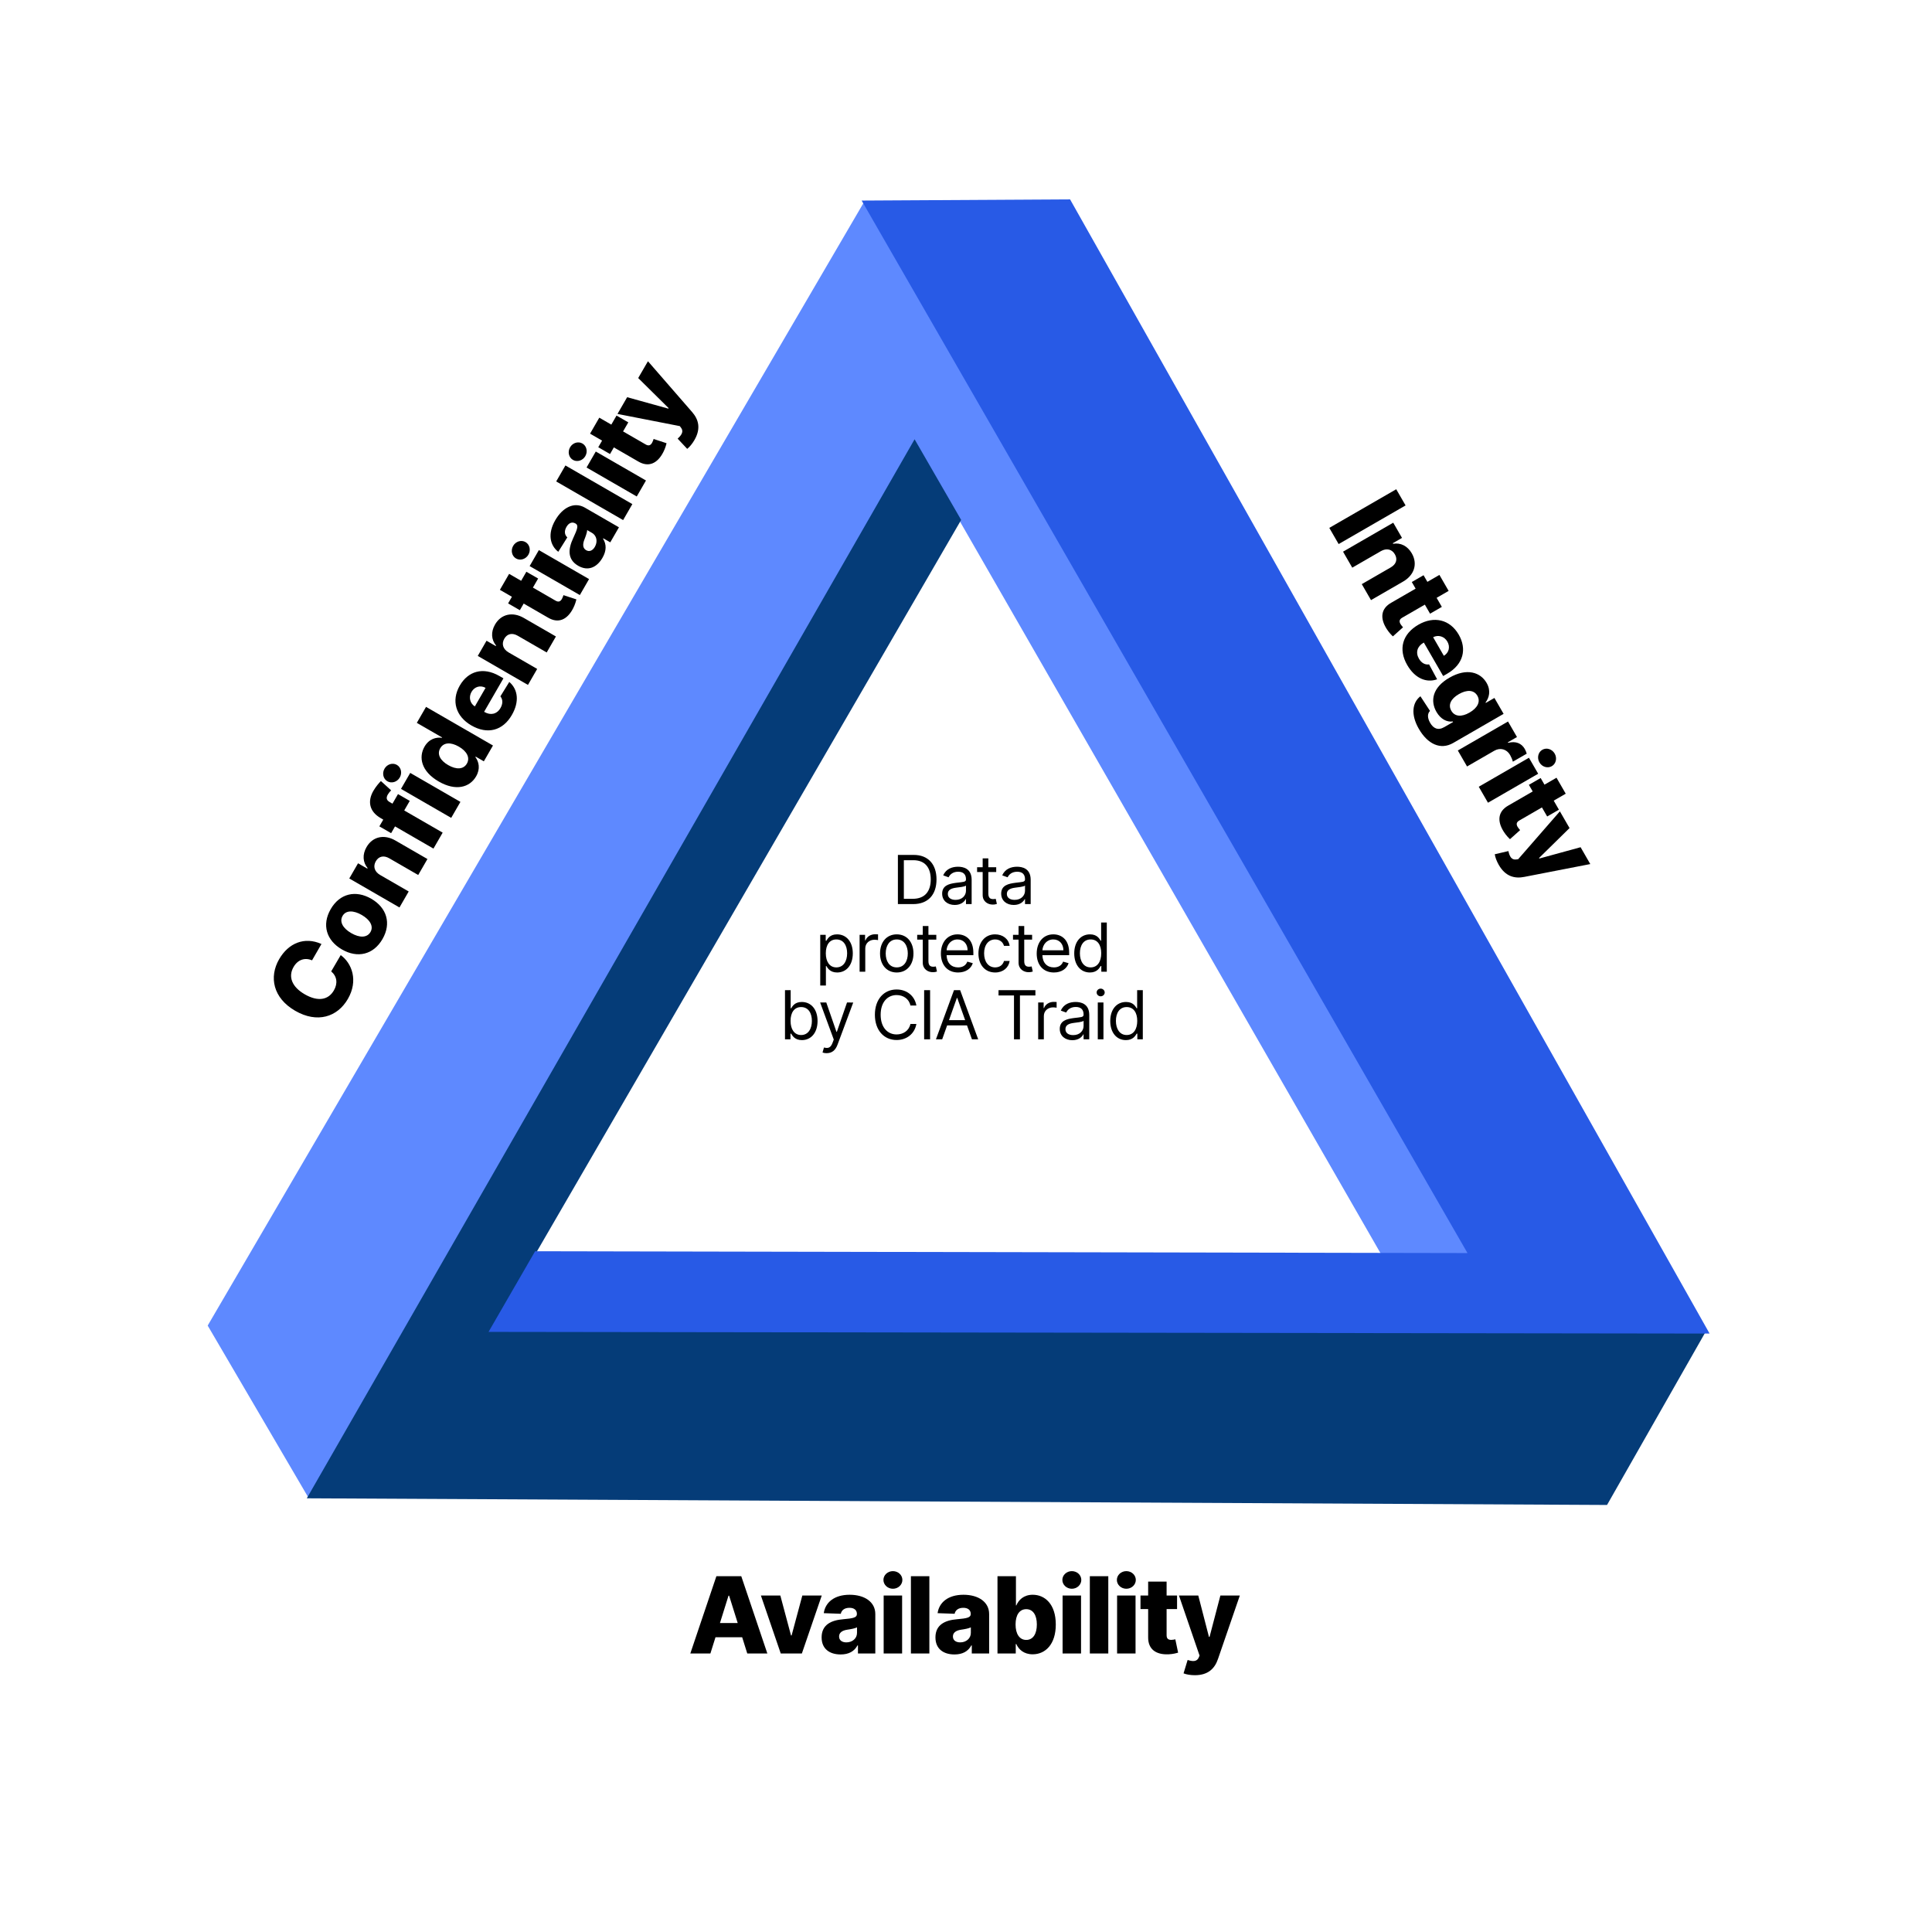
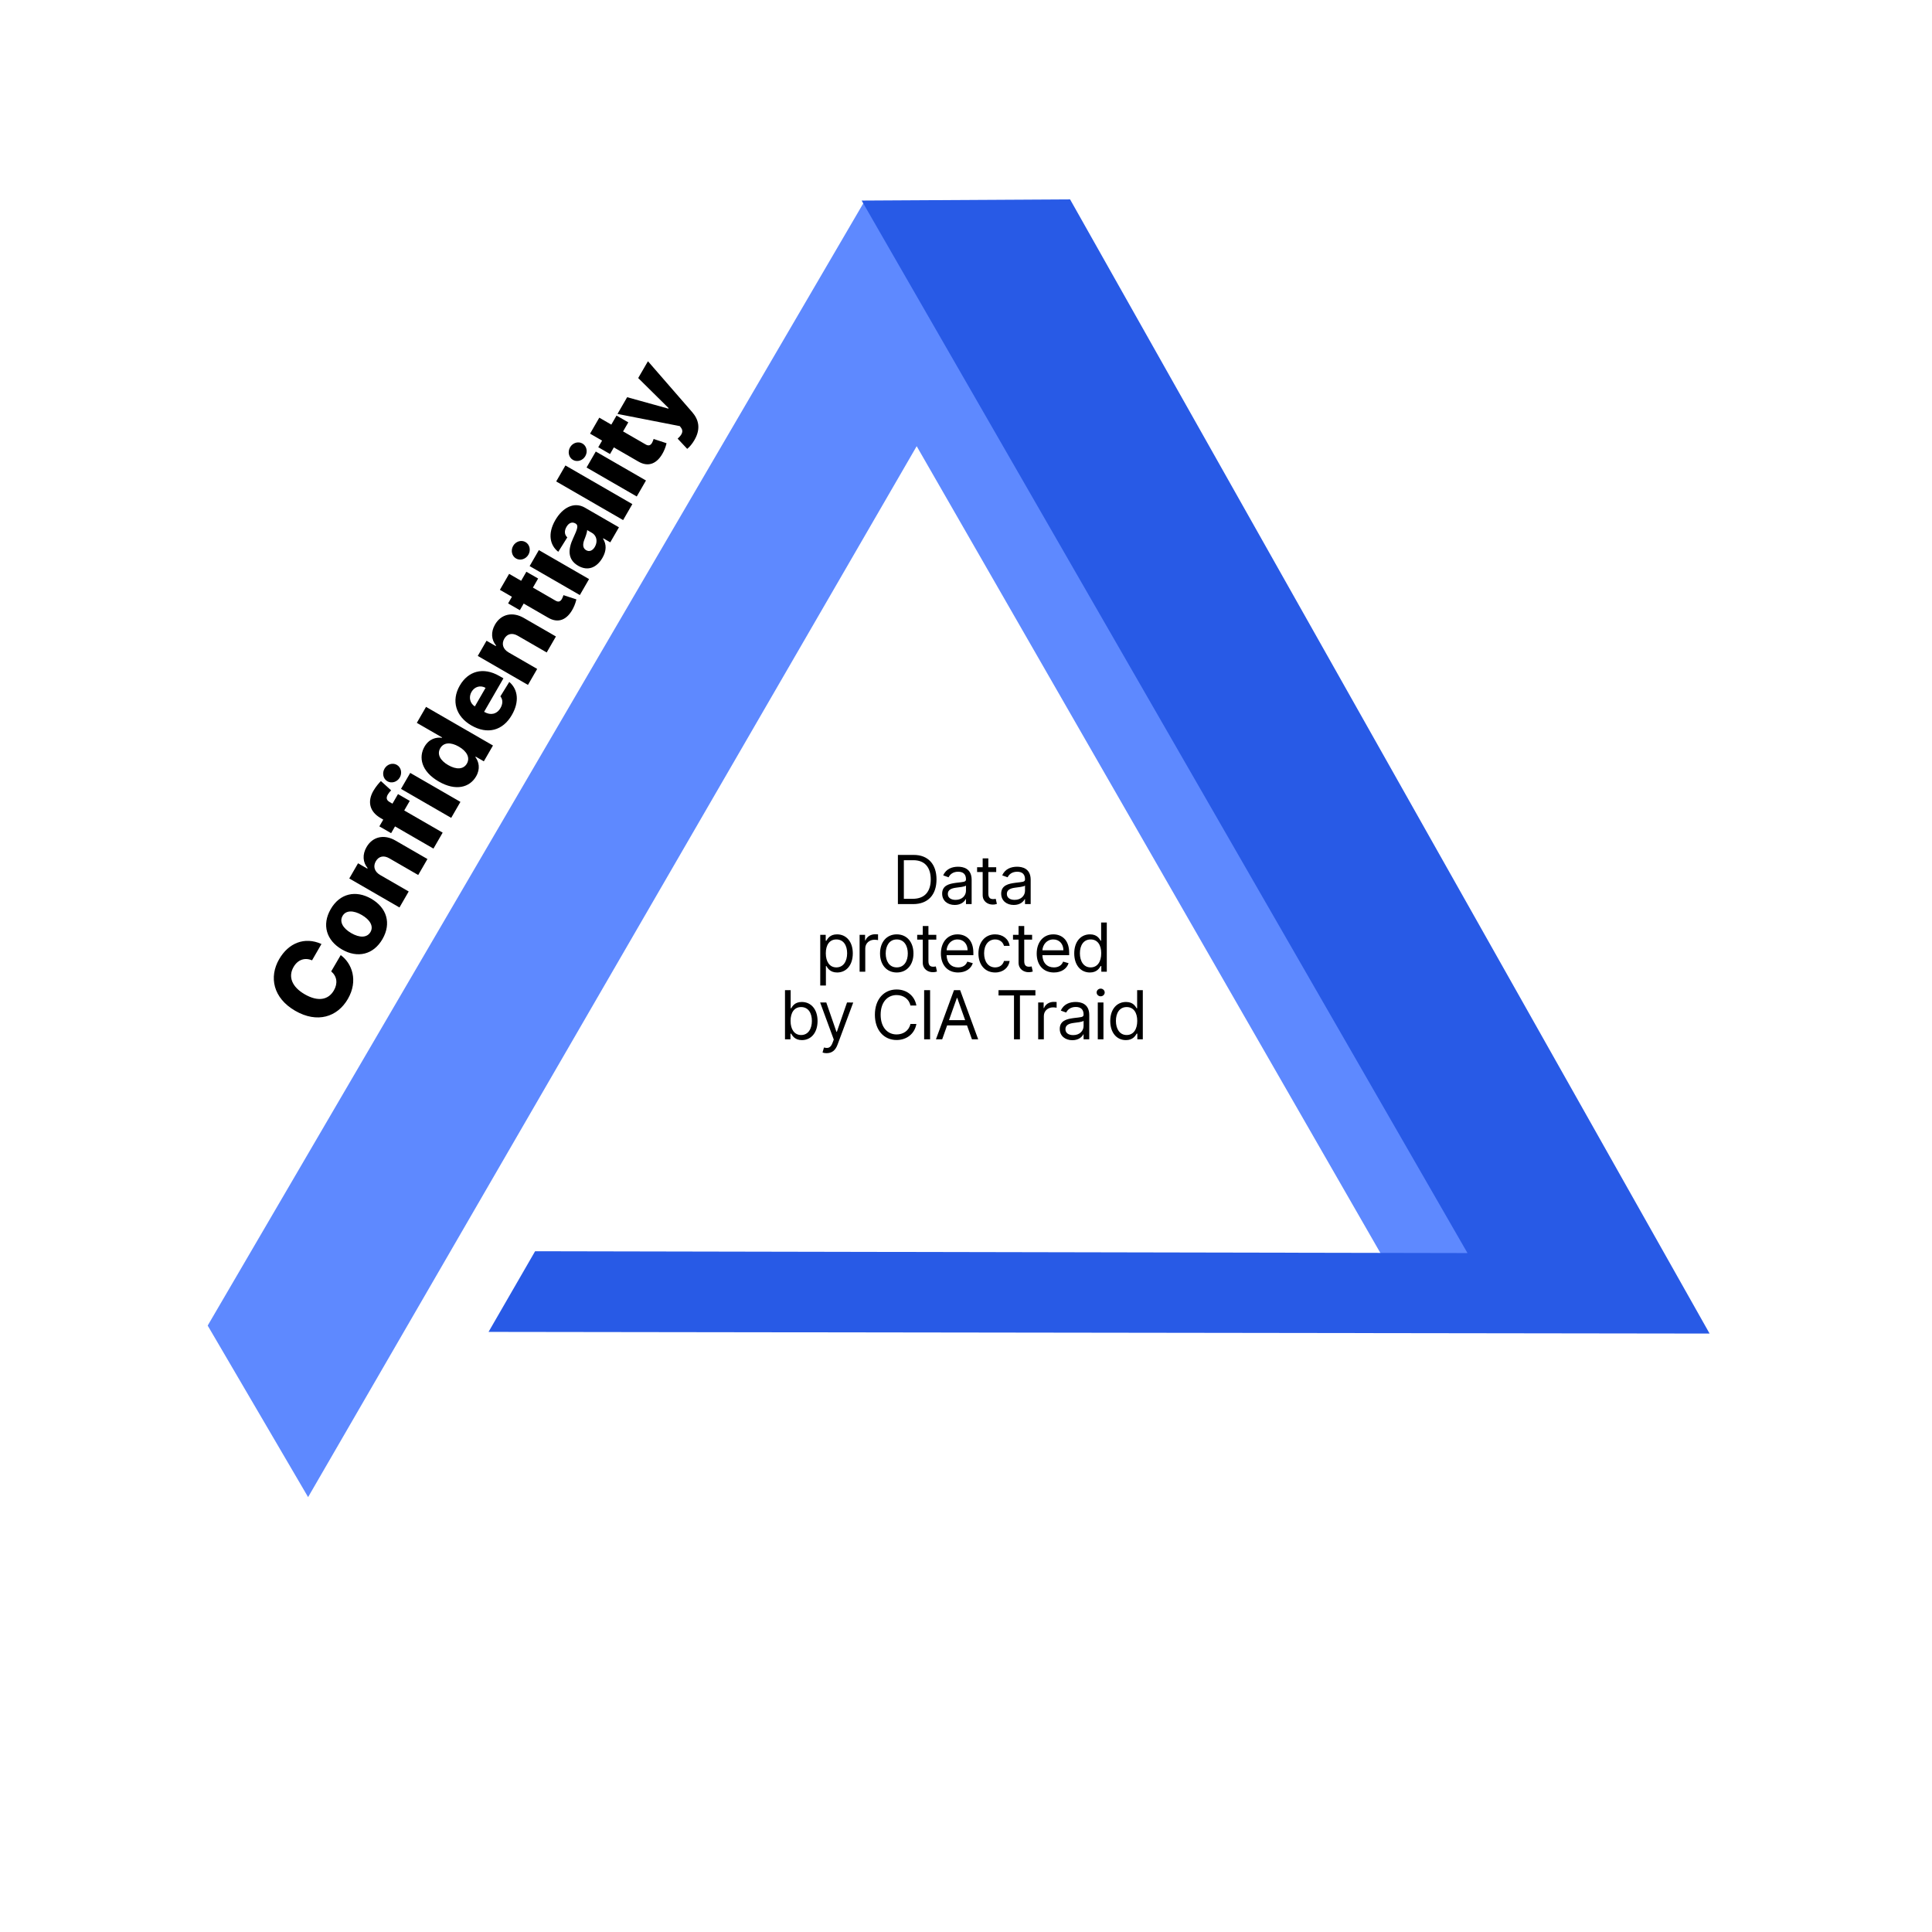
<svg xmlns="http://www.w3.org/2000/svg" width="600px" height="600px" viewBox="0 0 600 600" version="1.1">
  <title>Cybersecurity @2x</title>
  <g id="Cybersecurity-" stroke="none" stroke-width="1" fill="none" fill-rule="evenodd">
    <g id="Group" transform="translate(0, 33)">
      <g id="Group-16">
        <polygon id="Path-6" fill="#5E89FF" points="268.189 30 64.5 378.668 95.684 431.941 284.683 105.568 429.721 357.914 458.643 357.914" />
-         <polygon id="Path-6-Copy" fill="#053C78" transform="translate(272.634, 337.559) rotate(-120) translate(-272.634, -337.559) " points="279.252 136.588 75.562 485.256 106.746 538.529 295.746 212.156 440.783 464.502 469.705 464.502" />
        <polygon id="Path-6-Copy-2" fill="#285AE6" transform="translate(360.143, 272.972) rotate(-240) translate(-360.143, -272.972) " points="368.435 70.977 162.697 419.095 195.381 474.967 384.38 148.594 528.668 399.641 557.59 399.641" />
      </g>
-       <path d="M393.881,192.25 L393.881,168.25 L388.08,168.25 L388.08,192.25 L393.881,192.25 Z M402.344,192.25 L402.344,181.984 C402.356,179.934 403.551,178.715 405.367,178.715 C407.184,178.715 408.262,179.91 408.25,181.902 L408.25,192.25 L413.981,192.25 L413.981,180.777 C413.992,176.723 411.52,174.016 407.735,174.016 C405.074,174.016 403.059,175.363 402.262,177.555 L402.063,177.555 L402.063,174.25 L396.613,174.25 L396.613,192.25 L402.344,192.25 Z M424.202,192.508 C425.585,192.438 426.581,192.156 427.131,191.992 L426.264,187.855 C426.018,187.914 425.444,188.031 425.01,188.031 C424.085,188.031 423.557,187.656 423.557,186.59 L423.557,178.469 L426.803,178.469 L426.803,174.25 L423.557,174.25 L423.557,169.938 L417.827,169.938 L417.827,174.25 L415.448,174.25 L415.448,178.469 L417.827,178.469 L417.827,187.223 C417.792,190.867 420.159,192.695 424.202,192.508 Z M437.06,192.59 C441.782,192.59 444.888,190.305 445.544,186.766 L440.282,186.613 C439.837,187.809 438.665,188.453 437.165,188.453 C434.962,188.453 433.603,186.988 433.603,184.785 L433.603,184.633 L445.603,184.633 L445.603,183.203 C445.603,177.273 441.993,174.016 436.884,174.016 C431.446,174.016 427.954,177.742 427.954,183.32 C427.954,189.086 431.399,192.59 437.06,192.59 Z M440.27,181.305 L433.603,181.305 C433.685,179.512 435.103,178.152 437.001,178.152 C438.888,178.152 440.247,179.465 440.27,181.305 Z M456.035,199.375 C461.46,199.375 465.163,196.902 465.163,192.32 L465.163,174.25 L459.456,174.25 L459.456,177.332 L459.292,177.332 C458.601,175.68 457.031,174.016 454.195,174.016 C450.433,174.016 447.023,176.91 447.023,183.227 C447.023,189.344 450.269,192.004 454.218,192.004 C456.867,192.004 458.636,190.773 459.316,189.109 L459.515,189.109 L459.515,192.273 C459.515,194.57 458.109,195.402 456.187,195.402 C454.347,195.402 453.245,194.699 452.941,193.586 L447.515,193.891 C447.937,197.043 450.902,199.375 456.035,199.375 Z M456.21,187.832 C454.089,187.832 452.906,186.109 452.906,183.227 C452.906,180.355 454.078,178.492 456.21,178.492 C458.308,178.492 459.527,180.309 459.527,183.227 C459.527,186.121 458.296,187.832 456.21,187.832 Z M473.638,192.25 L473.638,182.477 C473.638,180.332 475.162,178.891 477.213,178.891 C477.892,178.891 478.912,179.008 479.463,179.195 L479.463,174.215 C478.982,174.086 478.385,174.004 477.857,174.004 C475.888,174.004 474.318,175.152 473.662,177.531 L473.474,177.531 L473.474,174.25 L467.908,174.25 L467.908,192.25 L473.638,192.25 Z M483.778,172.152 C485.406,172.152 486.719,170.922 486.719,169.41 C486.719,167.898 485.406,166.68 483.778,166.68 C482.16,166.68 480.836,167.898 480.836,169.41 C480.836,170.922 482.16,172.152 483.778,172.152 Z M486.637,192.25 L486.637,174.25 L480.906,174.25 L480.906,192.25 L486.637,192.25 Z M496.928,192.508 C498.311,192.438 499.307,192.156 499.858,191.992 L498.991,187.855 C498.745,187.914 498.17,188.031 497.737,188.031 C496.811,188.031 496.284,187.656 496.284,186.59 L496.284,178.469 L499.53,178.469 L499.53,174.25 L496.284,174.25 L496.284,169.938 L490.553,169.938 L490.553,174.25 L488.174,174.25 L488.174,178.469 L490.553,178.469 L490.553,187.223 C490.518,190.867 492.885,192.695 496.928,192.508 Z M505.063,199 C509.188,199 511.239,196.914 512.235,193.973 L519.02,174.262 L512.985,174.25 L509.622,187.094 L509.435,187.094 L506.118,174.25 L500.118,174.25 L506.517,192.906 L506.294,193.445 C505.743,194.793 504.501,194.816 502.813,194.266 L501.548,198.426 C502.415,198.777 503.692,199 505.063,199 Z" id="Integrity" fill="#000000" fill-rule="nonzero" transform="translate(453.55, 183.027) rotate(-300) translate(-453.55, -183.027) " />
-       <path d="M220.621,480.5 L222.203,475.461 L230.488,475.461 L232.07,480.5 L238.304,480.5 L230.207,456.5 L222.484,456.5 L214.386,480.5 L220.621,480.5 Z M229.105,471.055 L223.586,471.055 L226.246,462.547 L226.433,462.547 L229.105,471.055 Z M249.029,480.5 L255.205,462.5 L249.17,462.5 L245.842,474.898 L245.654,474.898 L242.338,462.5 L236.303,462.5 L242.467,480.5 L249.029,480.5 Z M261.079,480.805 C263.586,480.805 265.321,479.832 266.305,477.992 L266.446,477.992 L266.446,480.5 L271.836,480.5 L271.836,468.266 C271.836,464.457 268.45,462.266 263.868,462.266 C259.028,462.266 256.286,464.703 255.829,467.984 L261.114,468.172 C261.36,467.023 262.309,466.32 263.821,466.32 C265.227,466.32 266.118,467 266.118,468.207 L266.118,468.266 C266.118,469.367 264.922,469.602 261.852,469.871 C258.207,470.176 255.161,471.523 255.161,475.508 C255.161,479.07 257.633,480.805 261.079,480.805 Z M262.848,477.055 C261.524,477.055 260.586,476.422 260.586,475.227 C260.586,474.066 261.5,473.363 263.129,473.117 C264.196,472.965 265.508,472.73 266.153,472.391 L266.153,474.102 C266.153,475.859 264.676,477.055 262.848,477.055 Z M277.3,460.402 C278.929,460.402 280.241,459.172 280.241,457.66 C280.241,456.148 278.929,454.93 277.3,454.93 C275.682,454.93 274.358,456.148 274.358,457.66 C274.358,459.172 275.682,460.402 277.3,460.402 Z M280.159,480.5 L280.159,462.5 L274.429,462.5 L274.429,480.5 L280.159,480.5 Z M288.622,480.5 L288.622,456.5 L282.892,456.5 L282.892,480.5 L288.622,480.5 Z M296.429,480.805 C298.937,480.805 300.671,479.832 301.656,477.992 L301.796,477.992 L301.796,480.5 L307.187,480.5 L307.187,468.266 C307.187,464.457 303.8,462.266 299.218,462.266 C294.379,462.266 291.636,464.703 291.179,467.984 L296.464,468.172 C296.711,467.023 297.66,466.32 299.171,466.32 C300.578,466.32 301.468,467 301.468,468.207 L301.468,468.266 C301.468,469.367 300.273,469.602 297.203,469.871 C293.558,470.176 290.511,471.523 290.511,475.508 C290.511,479.07 292.984,480.805 296.429,480.805 Z M298.199,477.055 C296.875,477.055 295.937,476.422 295.937,475.227 C295.937,474.066 296.851,473.363 298.48,473.117 C299.546,472.965 300.859,472.73 301.504,472.391 L301.504,474.102 C301.504,475.859 300.027,477.055 298.199,477.055 Z M320.689,480.758 C324.674,480.758 327.885,477.641 327.885,471.512 C327.885,465.16 324.486,462.266 320.725,462.266 C317.877,462.266 316.318,463.93 315.627,465.582 L315.51,465.582 L315.51,456.5 L309.779,456.5 L309.779,480.5 L315.451,480.5 L315.451,477.582 L315.627,477.582 C316.354,479.246 317.971,480.758 320.689,480.758 Z M318.709,476.293 C316.611,476.293 315.393,474.418 315.393,471.5 C315.393,468.559 316.611,466.742 318.709,466.742 C320.83,466.742 322.002,468.605 322.002,471.5 C322.002,474.406 320.83,476.293 318.709,476.293 Z M332.868,460.402 C334.496,460.402 335.809,459.172 335.809,457.66 C335.809,456.148 334.496,454.93 332.868,454.93 C331.25,454.93 329.926,456.148 329.926,457.66 C329.926,459.172 331.25,460.402 332.868,460.402 Z M335.727,480.5 L335.727,462.5 L329.996,462.5 L329.996,480.5 L335.727,480.5 Z M344.19,480.5 L344.19,456.5 L338.46,456.5 L338.46,480.5 L344.19,480.5 Z M349.794,460.402 C351.423,460.402 352.736,459.172 352.736,457.66 C352.736,456.148 351.423,454.93 349.794,454.93 C348.177,454.93 346.853,456.148 346.853,457.66 C346.853,459.172 348.177,460.402 349.794,460.402 Z M352.654,480.5 L352.654,462.5 L346.923,462.5 L346.923,480.5 L352.654,480.5 Z M362.945,480.758 C364.328,480.688 365.324,480.406 365.875,480.242 L365.007,476.105 C364.761,476.164 364.187,476.281 363.754,476.281 C362.828,476.281 362.3,475.906 362.3,474.84 L362.3,466.719 L365.546,466.719 L365.546,462.5 L362.3,462.5 L362.3,458.188 L356.57,458.188 L356.57,462.5 L354.191,462.5 L354.191,466.719 L356.57,466.719 L356.57,475.473 C356.535,479.117 358.902,480.945 362.945,480.758 Z M371.08,487.25 C375.205,487.25 377.256,485.164 378.252,482.223 L385.037,462.512 L379.002,462.5 L375.639,475.344 L375.451,475.344 L372.135,462.5 L366.135,462.5 L372.533,481.156 L372.311,481.695 C371.76,483.043 370.518,483.066 368.83,482.516 L367.564,486.676 C368.432,487.027 369.709,487.25 371.08,487.25 Z" id="Availability" fill="#000000" fill-rule="nonzero" transform="translate(299.712, 471.09) rotate(-360) translate(-299.712, -471.09) " />
      <path d="M283.563,247.776 C288.216,247.776 290.841,244.882 290.841,240.11 C290.841,235.367 288.216,232.503 283.772,232.503 L278.85,232.503 L278.85,247.776 L283.563,247.776 Z M283.444,246.135 L280.699,246.135 L280.699,234.144 L283.653,234.144 C287.232,234.144 289.052,236.411 289.052,240.11 C289.052,243.838 287.232,246.135 283.444,246.135 Z M296.503,248.044 C298.502,248.044 299.546,246.971 299.904,246.225 L299.993,246.225 L299.993,247.776 L301.753,247.776 L301.753,240.229 C301.753,236.59 298.979,236.172 297.517,236.172 C295.787,236.172 293.818,236.769 292.924,238.857 L294.594,239.453 C294.982,238.618 295.899,237.723 297.577,237.723 C299.195,237.723 299.993,238.581 299.993,240.05 L299.993,240.11 C299.993,240.96 299.128,240.885 297.04,241.154 L296.674,241.203 C294.657,241.49 292.595,242.05 292.595,244.525 C292.595,246.762 294.326,248.044 296.503,248.044 Z M296.772,246.463 C295.37,246.463 294.355,245.837 294.355,244.614 C294.355,243.272 295.578,242.854 296.951,242.675 C297.696,242.586 299.695,242.377 299.993,242.019 L299.993,243.63 C299.993,245.061 298.86,246.463 296.772,246.463 Z M308.28,247.925 C308.936,247.925 309.354,247.806 309.592,247.716 L309.234,246.135 C309.085,246.165 308.847,246.225 308.459,246.225 C307.683,246.225 306.937,245.986 306.937,244.495 L306.937,237.813 L309.384,237.813 L309.384,236.321 L306.937,236.321 L306.937,233.577 L305.178,233.577 L305.178,236.321 L303.447,236.321 L303.447,237.813 L305.178,237.813 L305.178,244.972 C305.178,246.971 306.788,247.925 308.28,247.925 Z M314.836,248.044 C316.835,248.044 317.879,246.971 318.237,246.225 L318.326,246.225 L318.326,247.776 L320.086,247.776 L320.086,240.229 C320.086,236.59 317.312,236.172 315.851,236.172 C314.12,236.172 312.152,236.769 311.257,238.857 L312.927,239.453 C313.315,238.618 314.232,237.723 315.91,237.723 C317.528,237.723 318.326,238.581 318.326,240.05 L318.326,240.11 C318.326,240.96 317.461,240.885 315.373,241.154 C313.248,241.43 310.929,241.9 310.929,244.525 C310.929,246.762 312.659,248.044 314.836,248.044 Z M315.105,246.463 C313.703,246.463 312.689,245.837 312.689,244.614 C312.689,243.272 313.912,242.854 315.284,242.675 C316.03,242.586 318.028,242.377 318.326,242.019 L318.326,243.63 C318.326,245.061 317.193,246.463 315.105,246.463 Z M256.493,273.071 L256.493,267.016 L256.642,267.016 C257.03,267.642 257.775,269.015 259.983,269.015 C262.846,269.015 264.845,266.718 264.845,263.078 C264.845,259.469 262.846,257.172 259.953,257.172 C257.716,257.172 257.03,258.544 256.642,259.141 L256.433,259.141 L256.433,257.321 L254.733,257.321 L254.733,273.071 L256.493,273.071 Z M259.744,267.434 C257.626,267.434 256.463,265.644 256.463,263.049 C256.463,260.483 257.596,258.753 259.744,258.753 C261.981,258.753 263.085,260.632 263.085,263.049 C263.085,265.495 261.952,267.434 259.744,267.434 Z M268.717,268.776 L268.717,261.527 C268.717,259.976 269.94,258.843 271.61,258.843 C272.08,258.843 272.565,258.932 272.684,258.962 L272.684,257.172 C272.483,257.157 272.021,257.142 271.76,257.142 C270.387,257.142 269.194,257.918 268.777,259.052 L268.657,259.052 L268.657,257.321 L266.957,257.321 L266.957,268.776 L268.717,268.776 Z M278.495,269.015 C281.597,269.015 283.685,266.658 283.685,263.108 C283.685,259.529 281.597,257.172 278.495,257.172 C275.393,257.172 273.305,259.529 273.305,263.108 C273.305,266.658 275.393,269.015 278.495,269.015 Z M278.495,267.434 C276.138,267.434 275.065,265.405 275.065,263.108 C275.065,260.811 276.138,258.753 278.495,258.753 C280.852,258.753 281.925,260.811 281.925,263.108 C281.925,265.405 280.852,267.434 278.495,267.434 Z M289.675,268.925 C290.331,268.925 290.749,268.806 290.988,268.716 L290.63,267.135 C290.481,267.165 290.242,267.225 289.854,267.225 C289.079,267.225 288.333,266.986 288.333,265.495 L288.333,258.813 L290.779,258.813 L290.779,257.321 L288.333,257.321 L288.333,254.577 L286.573,254.577 L286.573,257.321 L284.843,257.321 L284.843,258.813 L286.573,258.813 L286.573,265.972 C286.573,267.971 288.184,268.925 289.675,268.925 Z M297.544,269.015 C299.871,269.015 301.571,267.851 302.108,266.121 L300.408,265.644 C299.96,266.837 298.924,267.434 297.544,267.434 C295.478,267.434 294.054,266.099 293.972,263.645 L302.287,263.645 L302.287,262.9 C302.287,258.634 299.752,257.172 297.365,257.172 C294.263,257.172 292.205,259.618 292.205,263.138 C292.205,266.658 294.233,269.015 297.544,269.015 Z M300.497,262.124 L293.972,262.124 C294.091,260.342 295.352,258.753 297.365,258.753 C299.274,258.753 300.497,260.185 300.497,262.124 Z M309.052,269.015 C311.588,269.015 313.258,267.463 313.557,265.435 L311.797,265.435 C311.469,266.688 310.425,267.434 309.052,267.434 C306.964,267.434 305.622,265.703 305.622,263.049 C305.622,260.453 306.994,258.753 309.052,258.753 C310.604,258.753 311.528,259.708 311.797,260.752 L313.557,260.752 C313.258,258.604 311.439,257.172 309.023,257.172 C305.92,257.172 303.862,259.618 303.862,263.108 C303.862,266.539 305.831,269.015 309.052,269.015 Z M319.427,268.925 C320.083,268.925 320.501,268.806 320.74,268.716 L320.382,267.135 C320.233,267.165 319.994,267.225 319.606,267.225 C318.831,267.225 318.085,266.986 318.085,265.495 L318.085,258.813 L320.531,258.813 L320.531,257.321 L318.085,257.321 L318.085,254.577 L316.325,254.577 L316.325,257.321 L314.595,257.321 L314.595,258.813 L316.325,258.813 L316.325,265.972 C316.325,267.971 317.936,268.925 319.427,268.925 Z M327.296,269.015 C329.623,269.015 331.323,267.851 331.86,266.121 L330.16,265.644 C329.712,266.837 328.676,267.434 327.296,267.434 C325.23,267.434 323.806,266.099 323.724,263.645 L332.039,263.645 L332.039,262.9 C332.039,258.634 329.504,257.172 327.117,257.172 C324.015,257.172 321.957,259.618 321.957,263.138 C321.957,266.658 323.985,269.015 327.296,269.015 Z M330.249,262.124 L323.724,262.124 C323.843,260.342 325.104,258.753 327.117,258.753 C329.026,258.753 330.249,260.185 330.249,262.124 Z M338.476,269.015 C340.684,269.015 341.429,267.642 341.817,267.016 L342.026,267.016 L342.026,268.776 L343.726,268.776 L343.726,253.503 L341.966,253.503 L341.966,259.141 L341.817,259.141 C341.429,258.544 340.743,257.172 338.506,257.172 C335.613,257.172 333.614,259.469 333.614,263.078 C333.614,266.718 335.613,269.015 338.476,269.015 Z M338.715,267.434 C336.508,267.434 335.374,265.495 335.374,263.049 C335.374,260.632 336.478,258.753 338.715,258.753 C340.863,258.753 341.996,260.483 341.996,263.049 C341.996,265.644 340.833,267.434 338.715,267.434 Z M249.037,290.015 C251.9,290.015 253.899,287.718 253.899,284.078 C253.899,280.469 251.9,278.172 249.007,278.172 C246.77,278.172 246.084,279.544 245.696,280.141 L245.547,280.141 L245.547,274.503 L243.787,274.503 L243.787,289.776 L245.487,289.776 L245.487,288.016 L245.696,288.016 C246.084,288.642 246.829,290.015 249.037,290.015 Z M248.798,288.434 C246.68,288.434 245.517,286.644 245.517,284.049 C245.517,281.483 246.65,279.753 248.798,279.753 C251.035,279.753 252.139,281.632 252.139,284.049 C252.139,286.495 251.006,288.434 248.798,288.434 Z M256.727,294.071 C258.315,294.071 259.434,293.229 260.098,291.446 L264.975,278.351 L263.051,278.321 L259.889,287.449 L259.77,287.449 L256.608,278.321 L254.699,278.321 L258.934,289.836 L258.606,290.73 C257.965,292.476 257.174,292.64 255.892,292.311 L255.444,293.863 C255.623,293.952 256.13,294.071 256.727,294.071 Z M278.446,289.985 C281.518,289.985 284.024,288.135 284.591,285.003 L282.741,285.003 C282.294,287.121 280.474,288.255 278.446,288.255 C275.672,288.255 273.494,286.107 273.494,282.14 C273.494,278.172 275.672,276.025 278.446,276.025 C280.474,276.025 282.294,277.158 282.741,279.276 L284.591,279.276 C284.024,276.144 281.518,274.294 278.446,274.294 C274.538,274.294 271.704,277.307 271.704,282.14 C271.704,286.972 274.538,289.985 278.446,289.985 Z M288.85,289.776 L288.85,274.503 L287.001,274.503 L287.001,289.776 L288.85,289.776 Z M292.603,289.776 L294.139,285.451 L300.314,285.451 L301.85,289.776 L303.789,289.776 L298.181,274.503 L296.272,274.503 L290.664,289.776 L292.603,289.776 Z M299.732,283.81 L294.721,283.81 L297.167,276.919 L297.286,276.919 L299.732,283.81 Z M316.753,289.776 L316.753,276.144 L321.555,276.144 L321.555,274.503 L310.101,274.503 L310.101,276.144 L314.903,276.144 L314.903,289.776 L316.753,289.776 Z M324.175,289.776 L324.175,282.527 C324.175,280.976 325.398,279.843 327.068,279.843 C327.538,279.843 328.023,279.932 328.142,279.962 L328.142,278.172 C327.94,278.157 327.478,278.142 327.217,278.142 C325.845,278.142 324.652,278.918 324.234,280.052 L324.115,280.052 L324.115,278.321 L322.415,278.321 L322.415,289.776 L324.175,289.776 Z M333.028,290.044 C335.026,290.044 336.071,288.971 336.428,288.225 L336.518,288.225 L336.518,289.776 L338.278,289.776 L338.278,282.229 C338.278,278.59 335.504,278.172 334.042,278.172 C332.312,278.172 330.343,278.769 329.448,280.857 L331.119,281.453 C331.507,280.618 332.424,279.723 334.102,279.723 C335.72,279.723 336.518,280.581 336.518,282.05 L336.518,282.11 C336.518,282.96 335.653,282.885 333.565,283.154 L333.199,283.203 C331.182,283.49 329.12,284.05 329.12,286.525 C329.12,288.762 330.85,290.044 333.028,290.044 Z M333.296,288.463 C331.894,288.463 330.88,287.837 330.88,286.614 C330.88,285.272 332.103,284.854 333.475,284.675 C334.221,284.586 336.22,284.377 336.518,284.019 L336.518,285.63 C336.518,287.061 335.384,288.463 333.296,288.463 Z M341.822,276.412 C342.508,276.412 343.074,275.875 343.074,275.219 C343.074,274.563 342.508,274.026 341.822,274.026 C341.136,274.026 340.569,274.563 340.569,275.219 C340.569,275.875 341.136,276.412 341.822,276.412 Z M342.687,289.776 L342.687,278.321 L340.927,278.321 L340.927,289.776 L342.687,289.776 Z M349.661,290.015 C351.868,290.015 352.614,288.642 353.002,288.016 L353.211,288.016 L353.211,289.776 L354.911,289.776 L354.911,274.503 L353.151,274.503 L353.151,280.141 L353.002,280.141 C352.614,279.544 351.928,278.172 349.691,278.172 C346.797,278.172 344.799,280.469 344.799,284.078 C344.799,287.718 346.797,290.015 349.661,290.015 Z M349.899,288.434 C347.692,288.434 346.559,286.495 346.559,284.049 C346.559,281.632 347.662,279.753 349.899,279.753 C352.047,279.753 353.181,281.483 353.181,284.049 C353.181,286.644 352.017,288.434 349.899,288.434 Z" id="DataprotectedbyCIATraid" fill="#000000" fill-rule="nonzero" transform="translate(299.349, 263.287) rotate(-360) translate(-299.349, -263.287) " />
      <path d="M47.929,192.578 C54.515,192.578 58.16,188.102 58.593,183.848 L52.734,183.813 C52.324,186.121 50.589,187.492 48.046,187.492 C44.624,187.492 42.468,185.02 42.468,180.25 C42.468,175.668 44.578,173.008 48.081,173.008 C50.718,173.008 52.441,174.543 52.734,176.945 L58.593,176.945 C58.007,171.203 53.73,167.922 47.929,167.922 C41.531,167.922 36.55,172.316 36.55,180.25 C36.55,188.148 41.413,192.578 47.929,192.578 Z M69.4,192.59 C75.06,192.59 78.494,188.852 78.494,183.309 C78.494,177.754 75.06,174.016 69.4,174.016 C63.74,174.016 60.306,177.754 60.306,183.309 C60.306,188.852 63.74,192.59 69.4,192.59 Z M69.435,188.266 C67.314,188.266 66.142,186.25 66.142,183.273 C66.142,180.285 67.314,178.258 69.435,178.258 C71.486,178.258 72.658,180.285 72.658,183.273 C72.658,186.25 71.486,188.266 69.435,188.266 Z M86.266,192.25 L86.266,181.984 C86.278,179.934 87.473,178.715 89.289,178.715 C91.106,178.715 92.184,179.91 92.172,181.902 L92.172,192.25 L97.903,192.25 L97.903,180.777 C97.914,176.723 95.442,174.016 91.656,174.016 C88.996,174.016 86.981,175.363 86.184,177.555 L85.985,177.555 L85.985,174.25 L80.535,174.25 L80.535,192.25 L86.266,192.25 Z M107.362,192.25 L107.362,178.469 L110.796,178.469 L110.796,174.25 L107.362,174.25 L107.362,173.242 C107.362,172.211 107.784,171.578 109.12,171.578 C109.659,171.578 110.315,171.695 110.737,171.824 L111.651,167.629 C110.971,167.441 109.413,167.125 107.831,167.125 C104.163,167.125 101.643,169.164 101.643,173.336 L101.643,174.25 L99.217,174.25 L99.217,178.469 L101.643,178.469 L101.643,192.25 L107.362,192.25 Z M115.532,172.152 C117.161,172.152 118.474,170.922 118.474,169.41 C118.474,167.898 117.161,166.68 115.532,166.68 C113.915,166.68 112.591,167.898 112.591,169.41 C112.591,170.922 113.915,172.152 115.532,172.152 Z M118.392,192.25 L118.392,174.25 L112.661,174.25 L112.661,192.25 L118.392,192.25 Z M127.699,192.508 C130.417,192.508 132.035,190.996 132.761,189.332 L132.937,189.332 L132.937,192.25 L138.609,192.25 L138.609,168.25 L132.878,168.25 L132.878,177.332 L132.761,177.332 C132.081,175.68 130.511,174.016 127.675,174.016 C123.913,174.016 120.503,176.91 120.503,183.262 C120.503,189.391 123.726,192.508 127.699,192.508 Z M129.691,188.043 C127.57,188.043 126.386,186.156 126.386,183.25 C126.386,180.355 127.558,178.492 129.691,178.492 C131.788,178.492 133.007,180.309 133.007,183.25 C133.007,186.168 131.777,188.043 129.691,188.043 Z M149.756,192.59 C154.478,192.59 157.584,190.305 158.24,186.766 L152.978,186.613 C152.533,187.809 151.361,188.453 149.861,188.453 C147.658,188.453 146.299,186.988 146.299,184.785 L146.299,184.633 L158.299,184.633 L158.299,183.203 C158.299,177.273 154.689,174.016 149.58,174.016 C144.142,174.016 140.65,177.742 140.65,183.32 C140.65,189.086 144.096,192.59 149.756,192.59 Z M152.967,181.305 L146.299,181.305 C146.381,179.512 147.799,178.152 149.697,178.152 C151.584,178.152 152.943,179.465 152.967,181.305 Z M166.071,192.25 L166.071,181.984 C166.082,179.934 167.278,178.715 169.094,178.715 C170.91,178.715 171.988,179.91 171.977,181.902 L171.977,192.25 L177.707,192.25 L177.707,180.777 C177.719,176.723 175.246,174.016 171.461,174.016 C168.801,174.016 166.785,175.363 165.988,177.555 L165.789,177.555 L165.789,174.25 L160.34,174.25 L160.34,192.25 L166.071,192.25 Z M187.928,192.508 C189.311,192.438 190.307,192.156 190.858,191.992 L189.991,187.855 C189.745,187.914 189.171,188.031 188.737,188.031 C187.811,188.031 187.284,187.656 187.284,186.59 L187.284,178.469 L190.53,178.469 L190.53,174.25 L187.284,174.25 L187.284,169.938 L181.553,169.938 L181.553,174.25 L179.174,174.25 L179.174,178.469 L181.553,178.469 L181.553,187.223 C181.518,190.867 183.885,192.695 187.928,192.508 Z M195.431,172.152 C197.06,172.152 198.372,170.922 198.372,169.41 C198.372,167.898 197.06,166.68 195.431,166.68 C193.813,166.68 192.489,167.898 192.489,169.41 C192.489,170.922 193.813,172.152 195.431,172.152 Z M198.29,192.25 L198.29,174.25 L192.56,174.25 L192.56,192.25 L198.29,192.25 Z M206.097,192.555 C208.605,192.555 210.339,191.582 211.324,189.742 L211.464,189.742 L211.464,192.25 L216.855,192.25 L216.855,180.016 C216.855,176.207 213.468,174.016 208.886,174.016 C204.046,174.016 201.304,176.453 200.847,179.734 L206.132,179.922 C206.378,178.773 207.328,178.07 208.839,178.07 C210.246,178.07 211.136,178.75 211.136,179.957 L211.136,180.016 C211.136,181.117 209.941,181.352 206.871,181.621 C203.226,181.926 200.179,183.273 200.179,187.258 C200.179,190.82 202.652,192.555 206.097,192.555 Z M207.867,188.805 C206.542,188.805 205.605,188.172 205.605,186.977 C205.605,185.816 206.519,185.113 208.148,184.867 C209.214,184.715 210.527,184.48 211.171,184.141 L211.171,185.852 C211.171,187.609 209.695,188.805 207.867,188.805 Z M225.178,192.25 L225.178,168.25 L219.447,168.25 L219.447,192.25 L225.178,192.25 Z M230.781,172.152 C232.41,172.152 233.723,170.922 233.723,169.41 C233.723,167.898 232.41,166.68 230.781,166.68 C229.164,166.68 227.84,167.898 227.84,169.41 C227.84,170.922 229.164,172.152 230.781,172.152 Z M233.641,192.25 L233.641,174.25 L227.91,174.25 L227.91,192.25 L233.641,192.25 Z M243.932,192.508 C245.315,192.438 246.311,192.156 246.862,191.992 L245.995,187.855 C245.749,187.914 245.174,188.031 244.741,188.031 C243.815,188.031 243.288,187.656 243.288,186.59 L243.288,178.469 L246.534,178.469 L246.534,174.25 L243.288,174.25 L243.288,169.938 L237.557,169.938 L237.557,174.25 L235.178,174.25 L235.178,178.469 L237.557,178.469 L237.557,187.223 C237.522,190.867 239.889,192.695 243.932,192.508 Z M252.067,199 C256.192,199 258.243,196.914 259.239,193.973 L266.024,174.262 L259.989,174.25 L256.626,187.094 L256.438,187.094 L253.122,174.25 L247.122,174.25 L253.521,192.906 L253.298,193.445 C252.747,194.793 251.505,194.816 249.817,194.266 L248.552,198.426 C249.419,198.777 250.696,199 252.067,199 Z" id="Confidentiality" fill="#000000" fill-rule="nonzero" transform="translate(151.287, 182.84) rotate(-60) translate(-151.287, -182.84) " />
    </g>
  </g>
</svg>